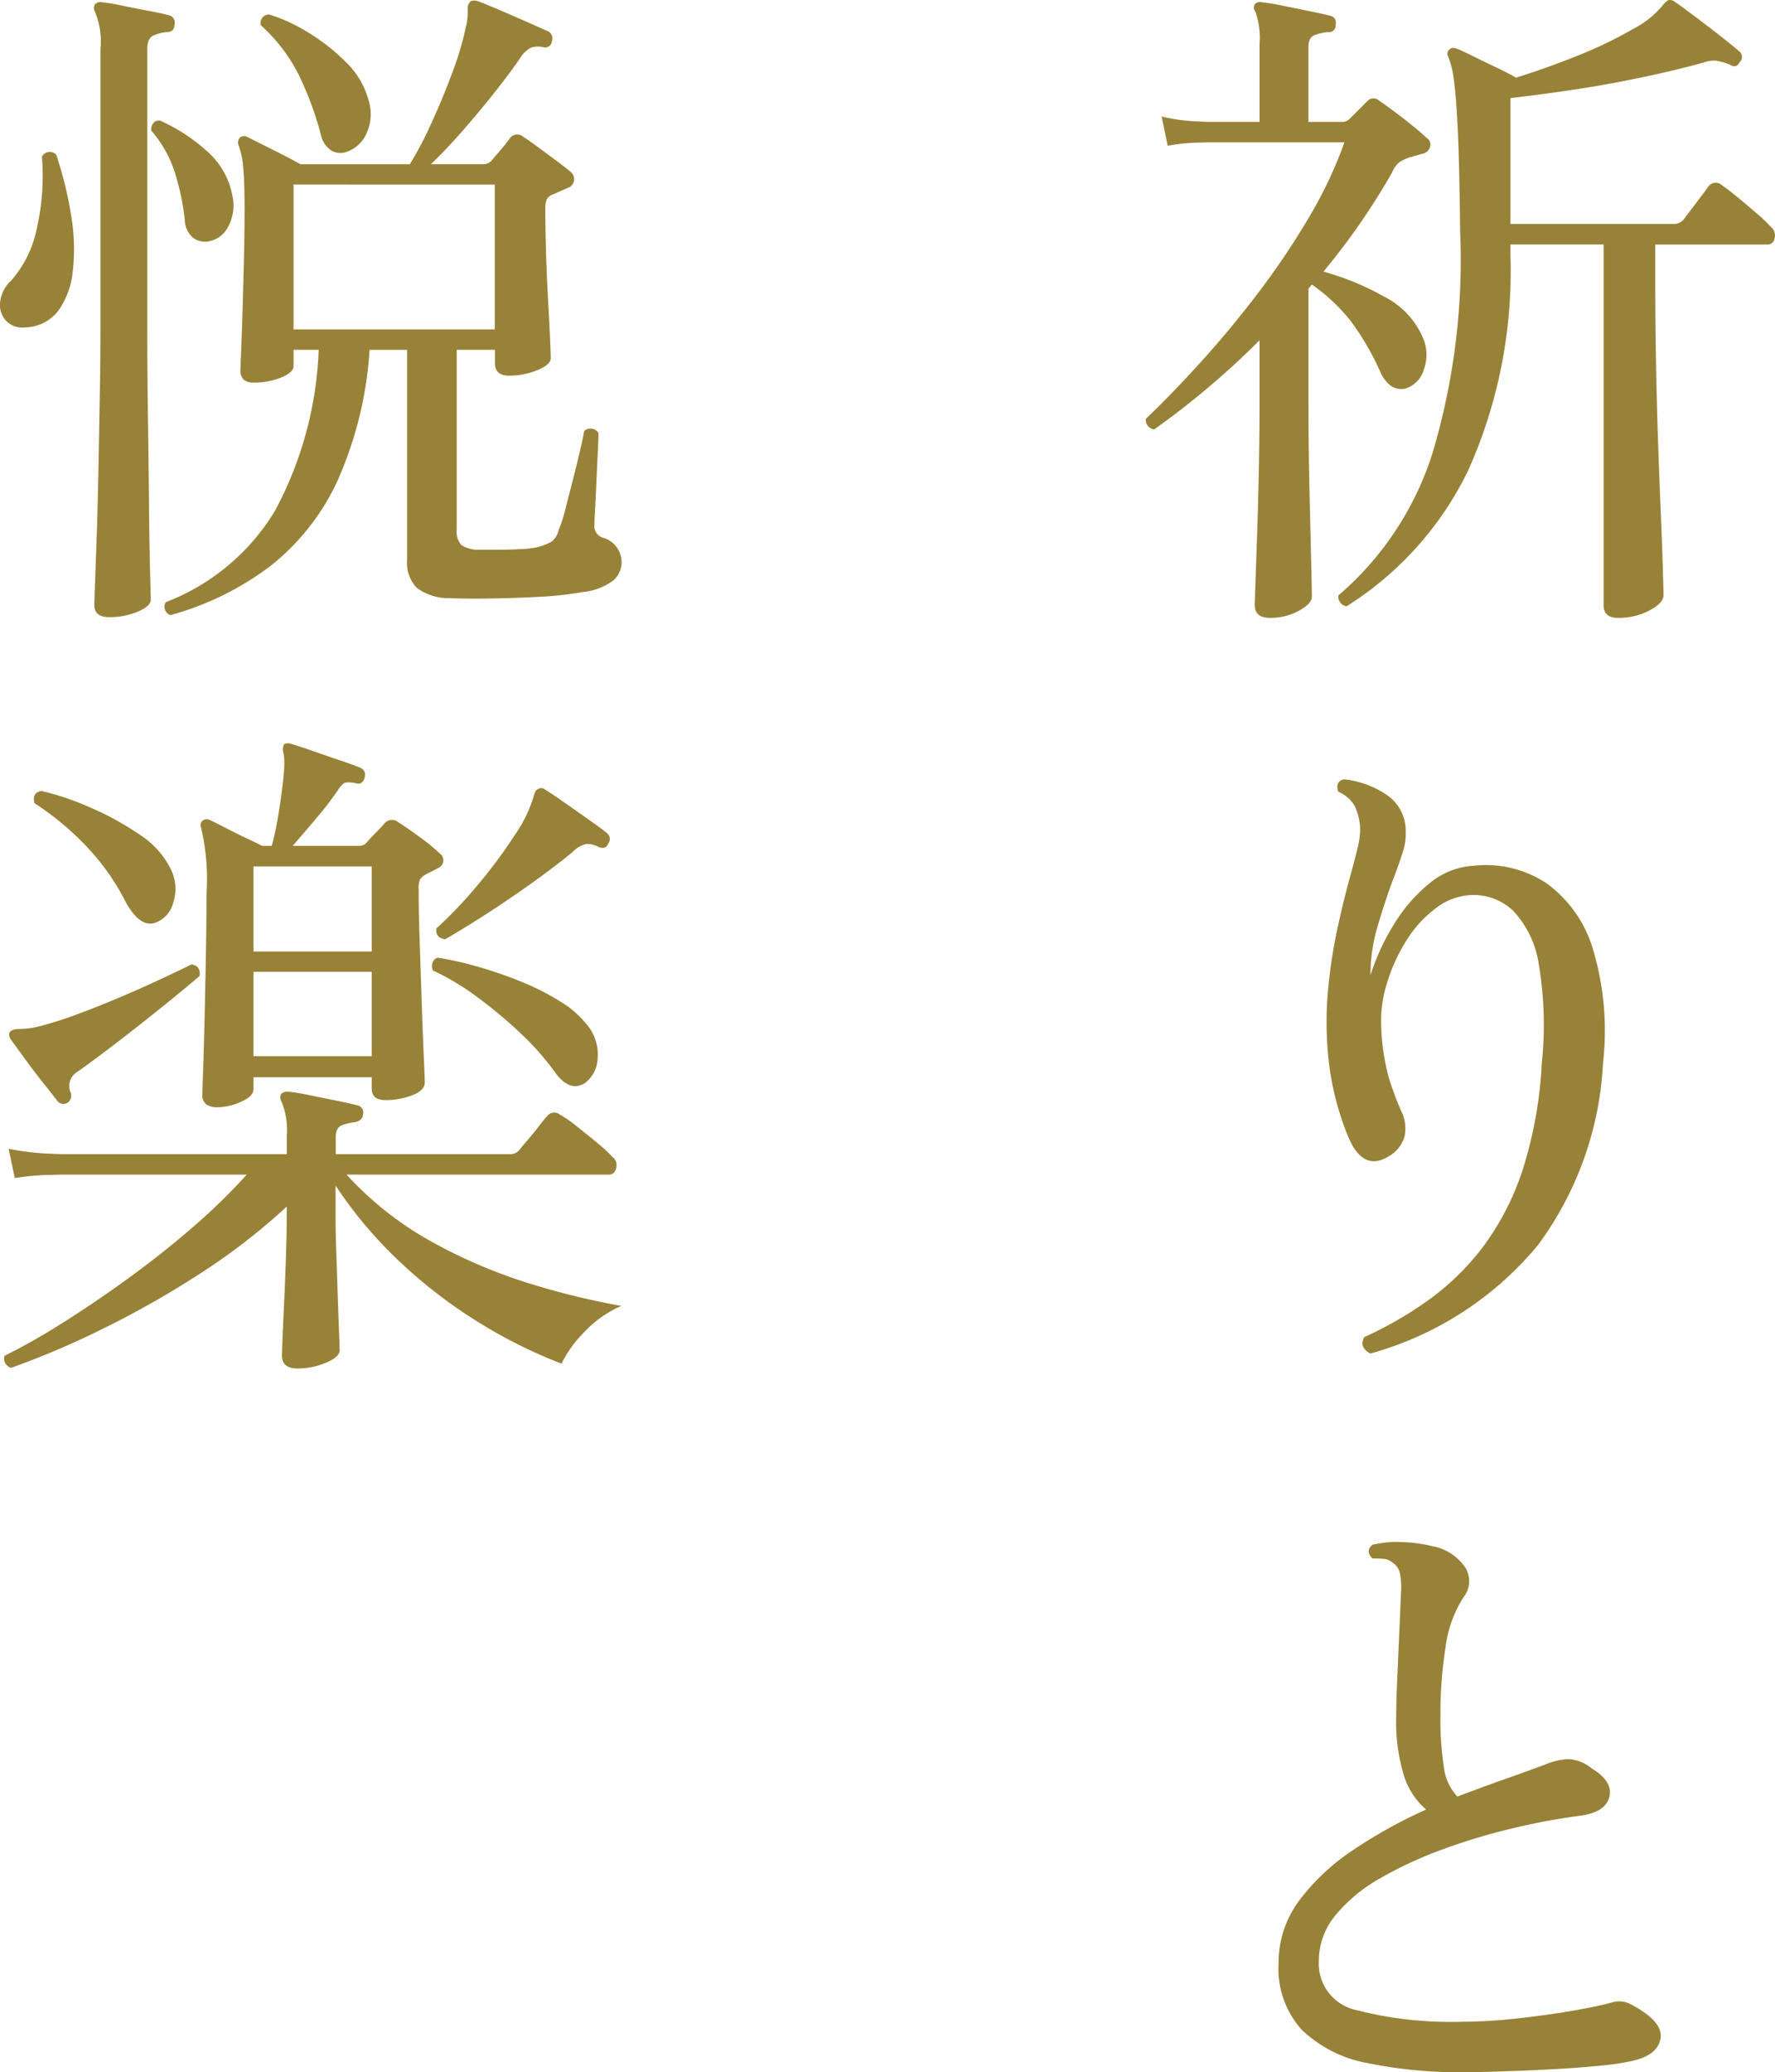
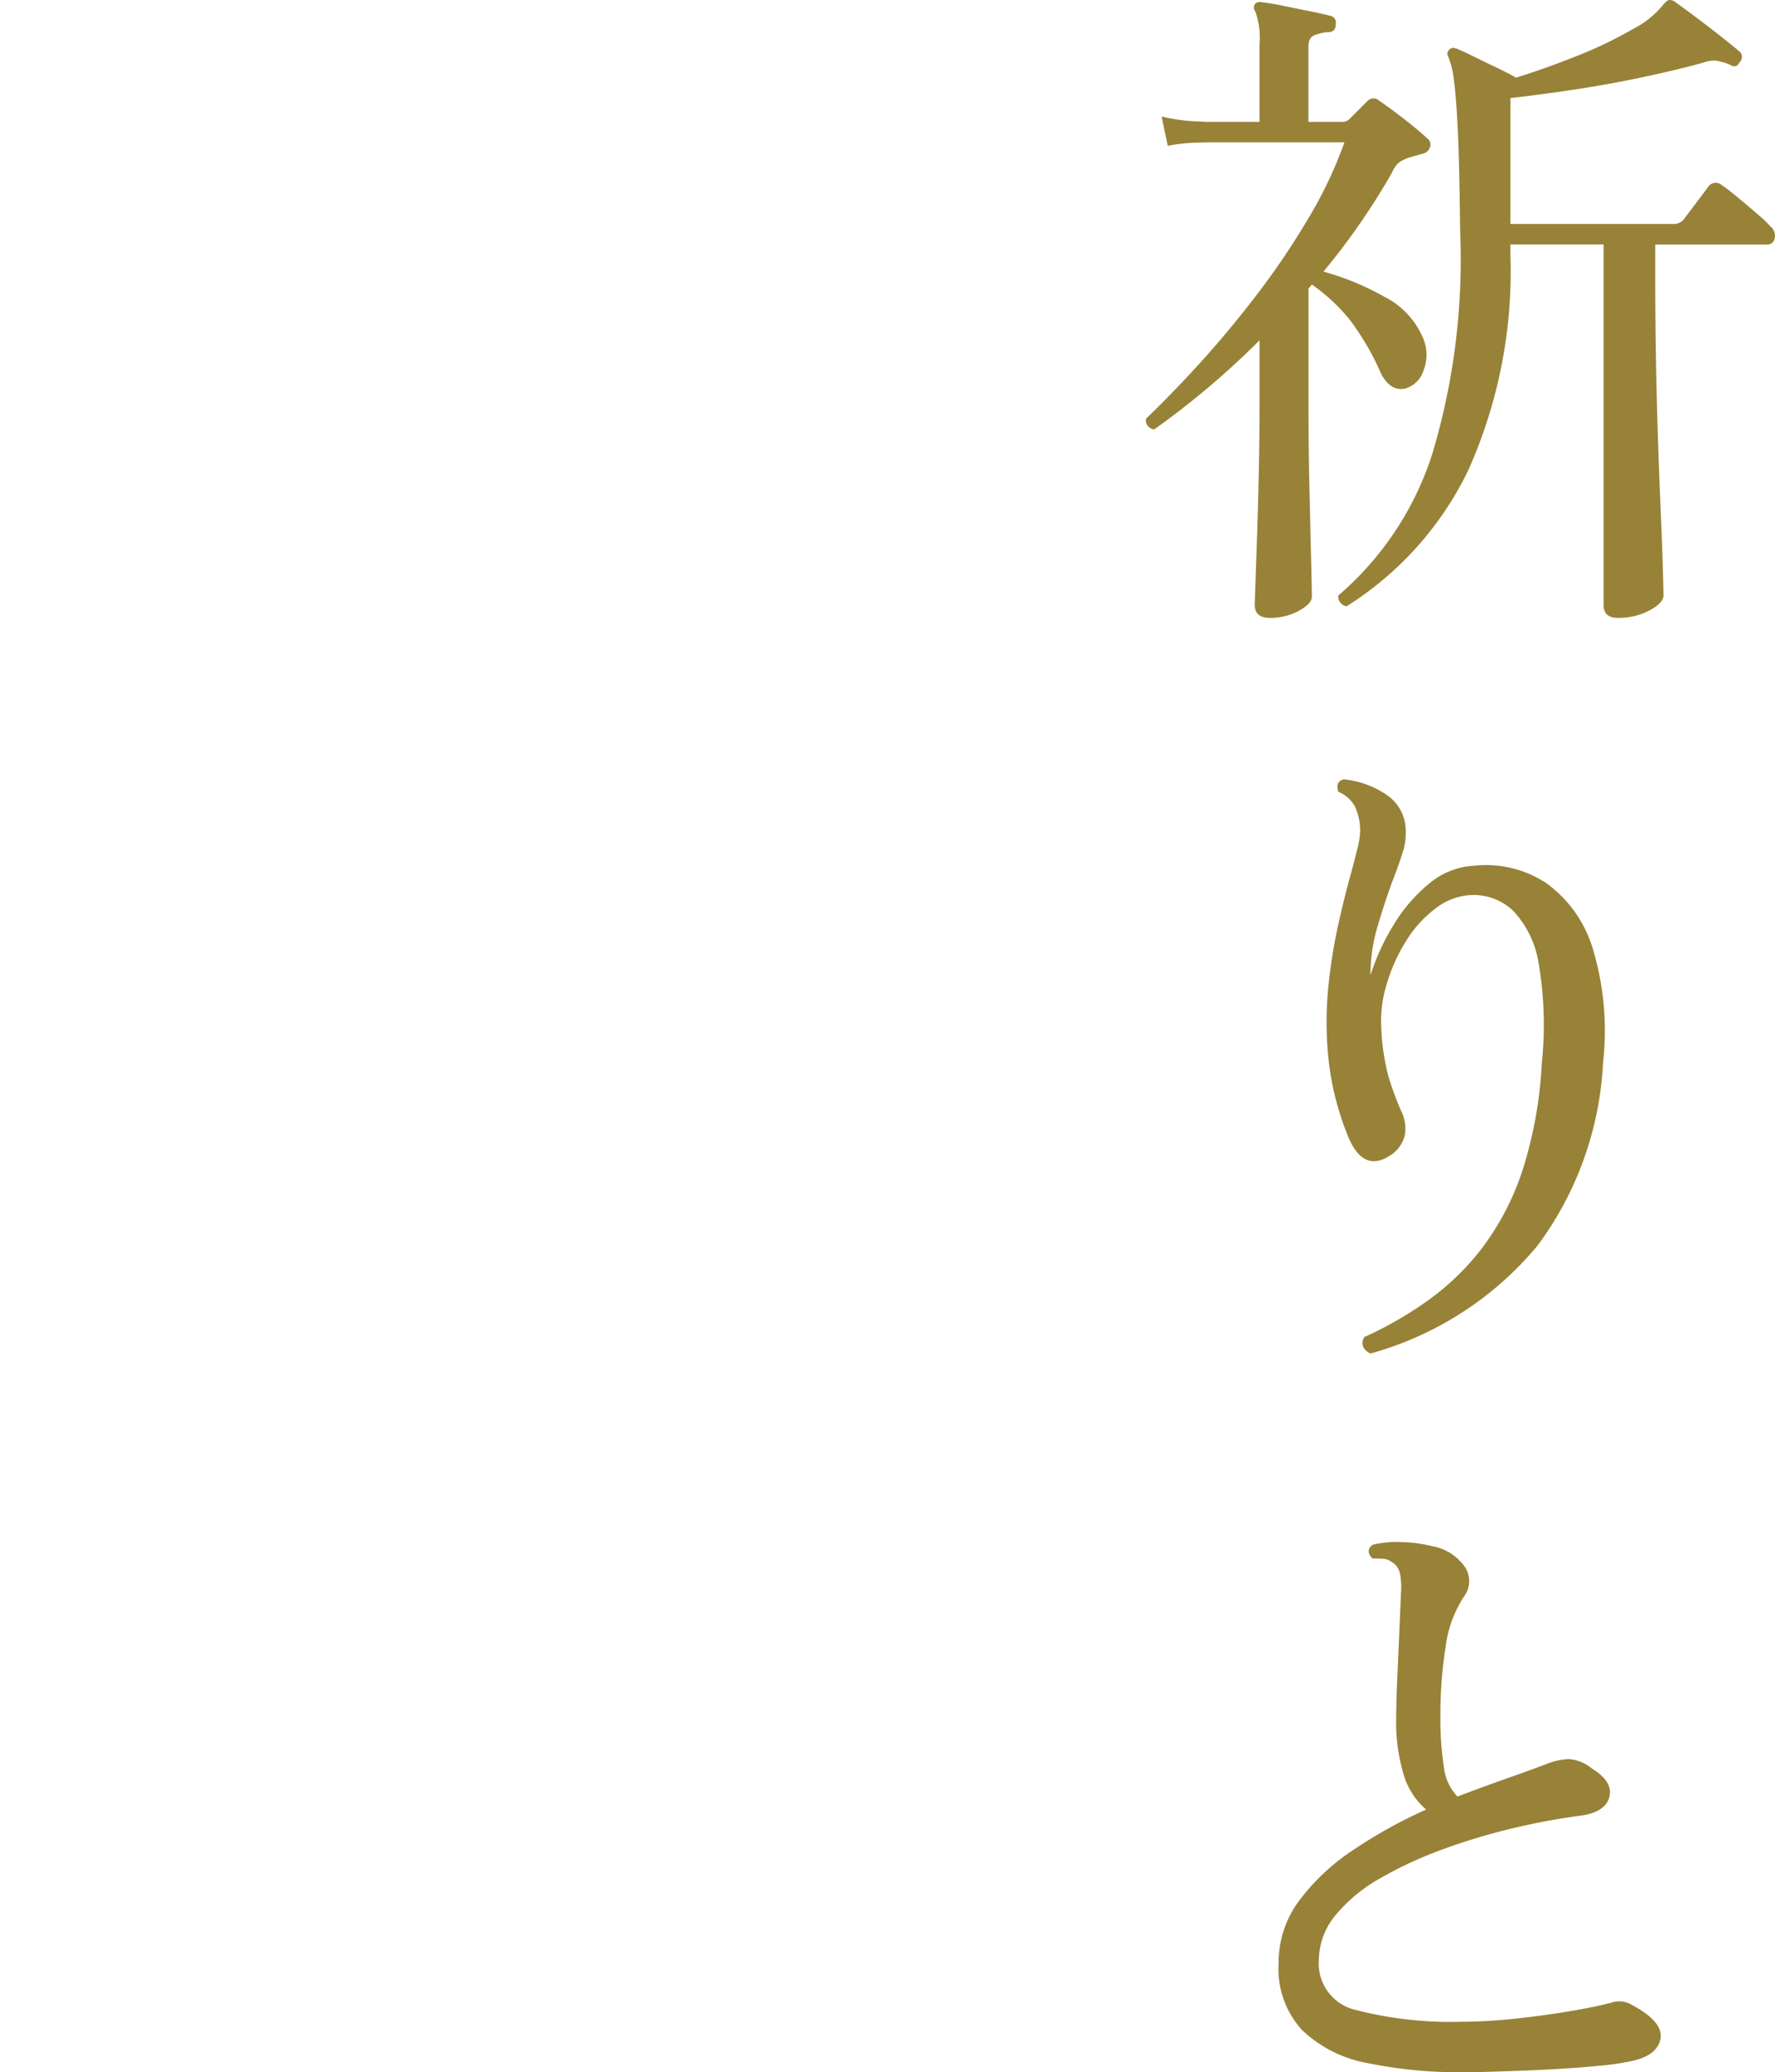
<svg xmlns="http://www.w3.org/2000/svg" width="75.703" height="88.339" viewBox="0 0 75.703 88.339">
  <g id="グループ_245" data-name="グループ 245" transform="translate(-157.169 -1939.777)">
    <path id="パス_6803" data-name="パス 6803" d="M21.17,2.117q-.609,0-.609-.551V-13.8H16.588v.435a20.768,20.768,0,0,1-1.8,9.193A14.08,14.08,0,0,1,9.6,1.624a.405.405,0,0,1-.276-.174.368.368,0,0,1-.072-.29,13.263,13.263,0,0,0,4.016-6.075,28.887,28.887,0,0,0,1.174-9.5q-.029-2.784-.1-4.278t-.174-2.175a3.524,3.524,0,0,0-.247-.972.212.212,0,0,1,.058-.261.212.212,0,0,1,.261-.058h.029q.232.087.7.319t.986.478q.522.247.87.45,1.305-.406,2.639-.942a17.805,17.805,0,0,0,2.349-1.131,4.023,4.023,0,0,0,1.334-1.087.825.825,0,0,1,.174-.145.344.344,0,0,1,.261.058q.29.2.855.623t1.117.856q.551.435.783.638a.3.3,0,0,1,.029.464q-.145.29-.406.116a2.828,2.828,0,0,0-.595-.174,1.319,1.319,0,0,0-.565.087q-1.16.319-2.6.623t-2.885.522q-1.45.217-2.726.362v5.365h6.931a.531.531,0,0,0,.464-.2q.174-.232.537-.71t.507-.681a.386.386,0,0,1,.58-.058q.261.174.681.522t.826.7a5.7,5.7,0,0,1,.58.551.485.485,0,0,1,.16.493.3.3,0,0,1-.3.261H22.765v1.479q0,1.6.029,3.35t.087,3.466Q22.939-3.8,23-2.378t.087,2.364q.029.943.029,1.174,0,.319-.594.638A2.807,2.807,0,0,1,21.17,2.117Zm-14.848,0q-.638,0-.638-.551,0-.116.029-.942t.073-2.1q.043-1.276.073-2.77t.029-2.972V-9.715a35.13,35.13,0,0,1-4.495,3.8.423.423,0,0,1-.275-.16.375.375,0,0,1-.073-.3Q2.175-7.453,3.422-8.831t2.436-2.943A32.891,32.891,0,0,0,8-14.964a18.212,18.212,0,0,0,1.508-3.19H3.683l-.537.014a7.781,7.781,0,0,0-1.174.131l-.261-1.247a7.754,7.754,0,0,0,1.349.2l.595.029H5.887V-22.33a3.358,3.358,0,0,0-.174-1.392.281.281,0,0,1-.029-.319.285.285,0,0,1,.29-.087,8.563,8.563,0,0,1,.885.145L8-23.751q.58.116.9.2a.294.294,0,0,1,.232.377.282.282,0,0,1-.319.319,2.125,2.125,0,0,0-.58.13q-.261.1-.261.508v3.19H9.4a.431.431,0,0,0,.319-.116l.783-.783a.348.348,0,0,1,.493,0q.261.174.667.478t.8.624q.391.319.565.493a.312.312,0,0,1,.13.377.415.415,0,0,1-.333.29q-.116.029-.261.073t-.261.073a1.826,1.826,0,0,0-.435.2,1.014,1.014,0,0,0-.319.435q-.609,1.073-1.348,2.146T8.613-12.644a11.486,11.486,0,0,1,2.6,1.073,3.49,3.49,0,0,1,1.639,1.74,1.8,1.8,0,0,1,.043,1.363,1.179,1.179,0,0,1-.8.812.8.8,0,0,1-.58-.1,1.487,1.487,0,0,1-.493-.652,11.394,11.394,0,0,0-1.247-2.132A7.766,7.766,0,0,0,8.12-12.093l-.145.174v4.727q0,2.03.043,3.871T8.091-.247Q8.12.986,8.12,1.218q0,.29-.551.595A2.535,2.535,0,0,1,6.322,2.117Zm4.292,31.362q-.493-.261-.261-.7a15.987,15.987,0,0,0,2.769-1.6,10.863,10.863,0,0,0,2.306-2.262A11.4,11.4,0,0,0,17.1,25.678a17.91,17.91,0,0,0,.826-4.582,15.5,15.5,0,0,0-.13-4.22A4.219,4.219,0,0,0,16.7,14.6a2.453,2.453,0,0,0-1.8-.667A2.675,2.675,0,0,0,13.4,14.5a5.026,5.026,0,0,0-1.262,1.392,7.354,7.354,0,0,0-.827,1.841,5.318,5.318,0,0,0-.232,1.856A9.507,9.507,0,0,0,11.4,21.72a14.144,14.144,0,0,0,.522,1.406,1.669,1.669,0,0,1,.159,1.059,1.408,1.408,0,0,1-.681.885q-1.131.7-1.769-.928a12.064,12.064,0,0,1-.8-3.2,15.143,15.143,0,0,1-.015-3.031,22.661,22.661,0,0,1,.421-2.682q.275-1.233.536-2.161.174-.638.29-1.117a3.44,3.44,0,0,0,.116-.768,2.454,2.454,0,0,0-.232-1.044,1.457,1.457,0,0,0-.7-.609Q9.106,9.09,9.483,9a3.94,3.94,0,0,1,1.769.624,1.847,1.847,0,0,1,.87,1.609,2.532,2.532,0,0,1-.145.928q-.174.551-.435,1.218-.319.87-.623,1.9a7.276,7.276,0,0,0-.3,2.073,9.726,9.726,0,0,1,.986-2.146,6.85,6.85,0,0,1,1.508-1.754,3.256,3.256,0,0,1,1.914-.769,4.694,4.694,0,0,1,3.088.74,5.339,5.339,0,0,1,1.987,2.8,12.114,12.114,0,0,1,.435,4.872,14.245,14.245,0,0,1-2.784,7.772A14.153,14.153,0,0,1,10.614,33.479Zm4,30.637a19.422,19.422,0,0,1-4.133-.391A5.439,5.439,0,0,1,7.7,62.318a3.875,3.875,0,0,1-1-2.842,4.422,4.422,0,0,1,.884-2.682,9.223,9.223,0,0,1,2.335-2.175,20.591,20.591,0,0,1,3.074-1.7,3.138,3.138,0,0,1-.943-1.436,7.823,7.823,0,0,1-.333-2.537q0-.609.043-1.581t.087-1.972q.044-1,.073-1.7a3.141,3.141,0,0,0-.044-.841.75.75,0,0,0-.362-.493.653.653,0,0,0-.377-.131q-.232-.014-.435-.014-.319-.319,0-.58a4.349,4.349,0,0,1,1.276-.116,5.985,5.985,0,0,1,1.276.174,2.151,2.151,0,0,1,1.421.928,1.1,1.1,0,0,1-.087,1.247,5.118,5.118,0,0,0-.769,2.146,18.408,18.408,0,0,0-.217,2.9,13.577,13.577,0,0,0,.145,2.175,2.187,2.187,0,0,0,.58,1.276q1.073-.406,2.059-.754t1.682-.609a2.8,2.8,0,0,1,1.015-.232,1.733,1.733,0,0,1,.986.406q.9.551.74,1.2t-1.2.8a28.279,28.279,0,0,0-2.9.537,26.2,26.2,0,0,0-3,.9,17,17,0,0,0-2.668,1.233,6.747,6.747,0,0,0-1.914,1.58,3.052,3.052,0,0,0-.711,1.958,2.027,2.027,0,0,0,1.609,2.088,16.241,16.241,0,0,0,4.538.493,21.091,21.091,0,0,0,2.233-.131q1.218-.131,2.334-.319t1.755-.362a1.051,1.051,0,0,1,.87.087q1.363.725,1.233,1.45t-1.261.957a11.12,11.12,0,0,1-1.392.2q-.9.087-1.972.145t-2.073.087Q15.283,64.116,14.616,64.116Z" transform="translate(205 1964)" fill="#988237" />
-     <path id="パス_6802" data-name="パス 6802" d="M8.439,2a.349.349,0,0,1-.232-.232.367.367,0,0,1,.029-.319,9.353,9.353,0,0,0,4.655-3.886,15.709,15.709,0,0,0,1.87-6.873H13.688v.7q0,.261-.522.479a3.068,3.068,0,0,1-1.189.217.634.634,0,0,1-.406-.116.534.534,0,0,1-.145-.435q0-.145.029-.826t.058-1.682q.029-1,.058-2.146t.029-2.19q0-1.16-.058-1.769a3.4,3.4,0,0,0-.2-.957.3.3,0,0,1,.058-.319.276.276,0,0,1,.319-.029l1.131.566q.725.363,1.131.594h4.669a15.574,15.574,0,0,0,.913-1.74q.479-1.044.885-2.132a13.357,13.357,0,0,0,.58-1.929,2.744,2.744,0,0,0,.087-.812.419.419,0,0,1,.145-.348.593.593,0,0,1,.261,0q.319.116.928.377t1.2.522q.595.261.913.406a.342.342,0,0,1,.145.406.287.287,0,0,1-.377.261.942.942,0,0,0-.536.029,1.234,1.234,0,0,0-.42.406q-.435.638-1.1,1.479t-1.377,1.653q-.711.812-1.348,1.421h2.233a.475.475,0,0,0,.348-.145q.145-.174.406-.479a5.465,5.465,0,0,0,.377-.479.386.386,0,0,1,.58-.058q.232.145.624.435l.783.58q.391.29.595.464a.414.414,0,0,1,.16.362.4.4,0,0,1-.276.333q-.2.087-.362.16t-.3.13a.49.49,0,0,0-.232.2,1.1,1.1,0,0,0-.058.435q0,.754.029,1.783t.087,2.03q.058,1,.087,1.711t.029.8q0,.29-.58.522a3.175,3.175,0,0,1-1.189.232q-.609,0-.609-.522v-.58H20.648v7.656a.858.858,0,0,0,.2.667,1.305,1.305,0,0,0,.754.2h.8q.507,0,1-.029A3.652,3.652,0,0,0,24.1-.9a2.521,2.521,0,0,0,.594-.232.849.849,0,0,0,.3-.493,6.02,6.02,0,0,0,.3-.942l.333-1.3q.174-.682.3-1.233t.159-.754a.409.409,0,0,1,.609.087q0,.2-.029.783t-.058,1.247q-.029.667-.058,1.2t-.029.681a.514.514,0,0,0,.348.551,1.09,1.09,0,0,1,.812,1.044,1.03,1.03,0,0,1-.377.8,2.613,2.613,0,0,1-1.3.479,13.746,13.746,0,0,1-1.812.2q-1.059.058-2.1.073t-1.769-.015A2.254,2.254,0,0,1,18.951.841a1.521,1.521,0,0,1-.42-1.189V-9.309h-1.6a16.158,16.158,0,0,1-1.377,5.6,9.881,9.881,0,0,1-2.885,3.64A12.551,12.551,0,0,1,8.439,2Zm-2.61.087q-.638,0-.638-.522,0-.116.029-.885t.072-2.015q.043-1.247.073-2.755t.058-3.117q.029-1.609.029-3.089V-22.127a3.306,3.306,0,0,0-.232-1.595.314.314,0,0,1,0-.319.314.314,0,0,1,.29-.087,8.01,8.01,0,0,1,.87.145q.551.116,1.1.217t.87.188a.318.318,0,0,1,.261.406q0,.319-.348.319a1.785,1.785,0,0,0-.551.145q-.261.116-.261.58V-10.3q0,1.943.029,3.93t.044,3.683Q7.54-.986,7.569.1T7.6,1.334q0,.29-.565.522A3.14,3.14,0,0,1,5.829,2.088Zm7.859-12.267h8.584v-6.177H13.688ZM2.233-10.266a.964.964,0,0,1-.812-.29,1,1,0,0,1-.247-.8,1.488,1.488,0,0,1,.479-.913A4.832,4.832,0,0,0,2.74-14.486a10.144,10.144,0,0,0,.217-3.059.384.384,0,0,1,.609-.087,16.127,16.127,0,0,1,.638,2.6,8.485,8.485,0,0,1,.072,2.349,3.5,3.5,0,0,1-.623,1.711A1.826,1.826,0,0,1,2.233-10.266ZM15.95-17.748a.769.769,0,0,1-.653-.058,1.089,1.089,0,0,1-.449-.7,13.975,13.975,0,0,0-.943-2.537,7.145,7.145,0,0,0-1.609-2.1.363.363,0,0,1,.348-.464,7.205,7.205,0,0,1,1.667.768,8.5,8.5,0,0,1,1.61,1.262,3.536,3.536,0,0,1,.957,1.595,1.957,1.957,0,0,1-.073,1.436A1.435,1.435,0,0,1,15.95-17.748ZM9.976-13.92a.85.85,0,0,1-.58-.174,1.032,1.032,0,0,1-.348-.783,10.682,10.682,0,0,0-.42-1.986,5.036,5.036,0,0,0-1-1.783.394.394,0,0,1,.087-.333.3.3,0,0,1,.29-.1,7.7,7.7,0,0,1,2.03,1.334,3.334,3.334,0,0,1,1.044,1.856,1.9,1.9,0,0,1-.189,1.348A1.164,1.164,0,0,1,9.976-13.92Zm.464,36.9a.825.825,0,0,1-.464-.116A.486.486,0,0,1,9.8,22.43q0-.116.029-.943T9.889,19.4q.029-1.261.058-2.712T9.976,13.9a9.6,9.6,0,0,0-.232-2.842.263.263,0,0,1,.058-.29.276.276,0,0,1,.319-.029q.2.087.609.3t.87.435q.464.218.754.362h.406a13.211,13.211,0,0,0,.3-1.45q.159-.957.217-1.711a3.349,3.349,0,0,0,.014-.522,1.953,1.953,0,0,0-.044-.319.547.547,0,0,1,.029-.319.312.312,0,0,1,.29-.029q.319.087.9.29t1.174.406q.595.2.885.319a.329.329,0,0,1,.2.406q-.087.348-.377.261a1.205,1.205,0,0,0-.435-.029q-.145.029-.348.348a15.128,15.128,0,0,1-.943,1.218q-.565.667-.971,1.131h2.813a.419.419,0,0,0,.348-.145q.145-.174.377-.406t.377-.406a.417.417,0,0,1,.58-.058q.319.2.9.623a7.527,7.527,0,0,1,.87.711.357.357,0,0,1-.087.638,3.341,3.341,0,0,1-.3.16,2.129,2.129,0,0,0-.247.13.553.553,0,0,0-.2.189.984.984,0,0,0-.058.42q0,.9.044,2.2t.087,2.624q.044,1.32.087,2.277t.043,1.131q0,.348-.551.551a3.247,3.247,0,0,1-1.131.2q-.58,0-.58-.493V21.7H11.977v.522q0,.29-.522.522A2.491,2.491,0,0,1,10.44,22.981Zm3.422,11.136q-.667,0-.667-.551,0-.145.029-.841t.073-1.653q.044-.957.072-1.856t.029-1.45v-.551a26.642,26.642,0,0,1-3.785,2.914,40.042,40.042,0,0,1-4.2,2.364,35.37,35.37,0,0,1-3.784,1.6.471.471,0,0,1-.232-.2.367.367,0,0,1-.029-.319A27.017,27.017,0,0,0,3.857,32.16q1.363-.856,2.8-1.9T9.4,28.085a25.335,25.335,0,0,0,2.291-2.233H3.77l-.609.014A10.725,10.725,0,0,0,1.8,26L1.537,24.75a10.887,10.887,0,0,0,1.552.2l.652.029H13.4V24.2a3.159,3.159,0,0,0-.232-1.479.314.314,0,0,1,0-.319.4.4,0,0,1,.29-.087,8.563,8.563,0,0,1,.885.145l1.145.232q.58.116.9.2a.318.318,0,0,1,.261.406q-.029.261-.348.319a2.085,2.085,0,0,0-.551.131q-.261.1-.261.507v.725H22.91a.5.5,0,0,0,.406-.174q.087-.116.348-.42t.508-.624q.246-.319.333-.406a.385.385,0,0,1,.551-.058,4.861,4.861,0,0,1,.71.493q.479.377.928.754a5.381,5.381,0,0,1,.594.551.447.447,0,0,1,.16.479q-.073.276-.3.276H15.95a14.263,14.263,0,0,0,3.7,2.9,22.011,22.011,0,0,0,4.191,1.769,31.9,31.9,0,0,0,3.828.928,4.812,4.812,0,0,0-1.566,1.1,5.083,5.083,0,0,0-.986,1.363A21.222,21.222,0,0,1,21.6,32.16a20.979,20.979,0,0,1-3.35-2.566,18.292,18.292,0,0,1-2.769-3.277V27.8q0,.464.029,1.305t.058,1.754q.029.913.058,1.61t.029.87q0,.29-.595.536A3.117,3.117,0,0,1,13.862,34.117ZM11.977,16.34h5.046V12.715H11.977Zm0,4.466h5.046v-3.6H11.977ZM4.06,22.778a.32.32,0,0,1-.435-.058q-.2-.261-.594-.754t-.783-1.029l-.623-.856q-.116-.2-.029-.319a.506.506,0,0,1,.29-.116q.145,0,.362-.014a3.205,3.205,0,0,0,.478-.073,15.176,15.176,0,0,0,1.639-.507q.913-.334,1.871-.74T8,17.529q.812-.377,1.334-.638.406.058.348.493-.609.522-1.58,1.305T6.148,20.226q-.986.754-1.682,1.247a.7.7,0,0,0-.29.87A.358.358,0,0,1,4.06,22.778Zm16.1-6.96q-.435-.058-.377-.464A18.34,18.34,0,0,0,21.547,13.5a21.205,21.205,0,0,0,1.581-2.131,5.721,5.721,0,0,0,.826-1.726q.058-.2.174-.232a.235.235,0,0,1,.29.029q.29.174.827.551l1.073.754q.536.377.74.551a.314.314,0,0,1,.058.435q-.116.29-.435.145a.922.922,0,0,0-.522-.116,1.2,1.2,0,0,0-.58.348q-.812.667-1.856,1.406t-2,1.348Q20.764,15.47,20.155,15.818Zm5.974,6.119q-.667.435-1.305-.464a11.533,11.533,0,0,0-1.45-1.639,19.233,19.233,0,0,0-1.856-1.551,10.559,10.559,0,0,0-1.885-1.131.4.4,0,0,1-.014-.348.3.3,0,0,1,.218-.2,14.327,14.327,0,0,1,1.682.377,17.568,17.568,0,0,1,1.856.638,10.735,10.735,0,0,1,1.667.841,4.193,4.193,0,0,1,1.117.957,1.967,1.967,0,0,1,.493,1.479A1.363,1.363,0,0,1,26.129,21.937ZM7.772,15.122q-.638.2-1.247-.9A9.916,9.916,0,0,0,4.8,11.8a12.228,12.228,0,0,0-2.161-1.784q-.116-.435.29-.522a11.6,11.6,0,0,1,2.073.7,12.362,12.362,0,0,1,2.117,1.16A3.714,3.714,0,0,1,8.468,12.86a1.881,1.881,0,0,1,.087,1.406A1.231,1.231,0,0,1,7.772,15.122Z" transform="translate(156 1964)" fill="#988237" />
  </g>
</svg>